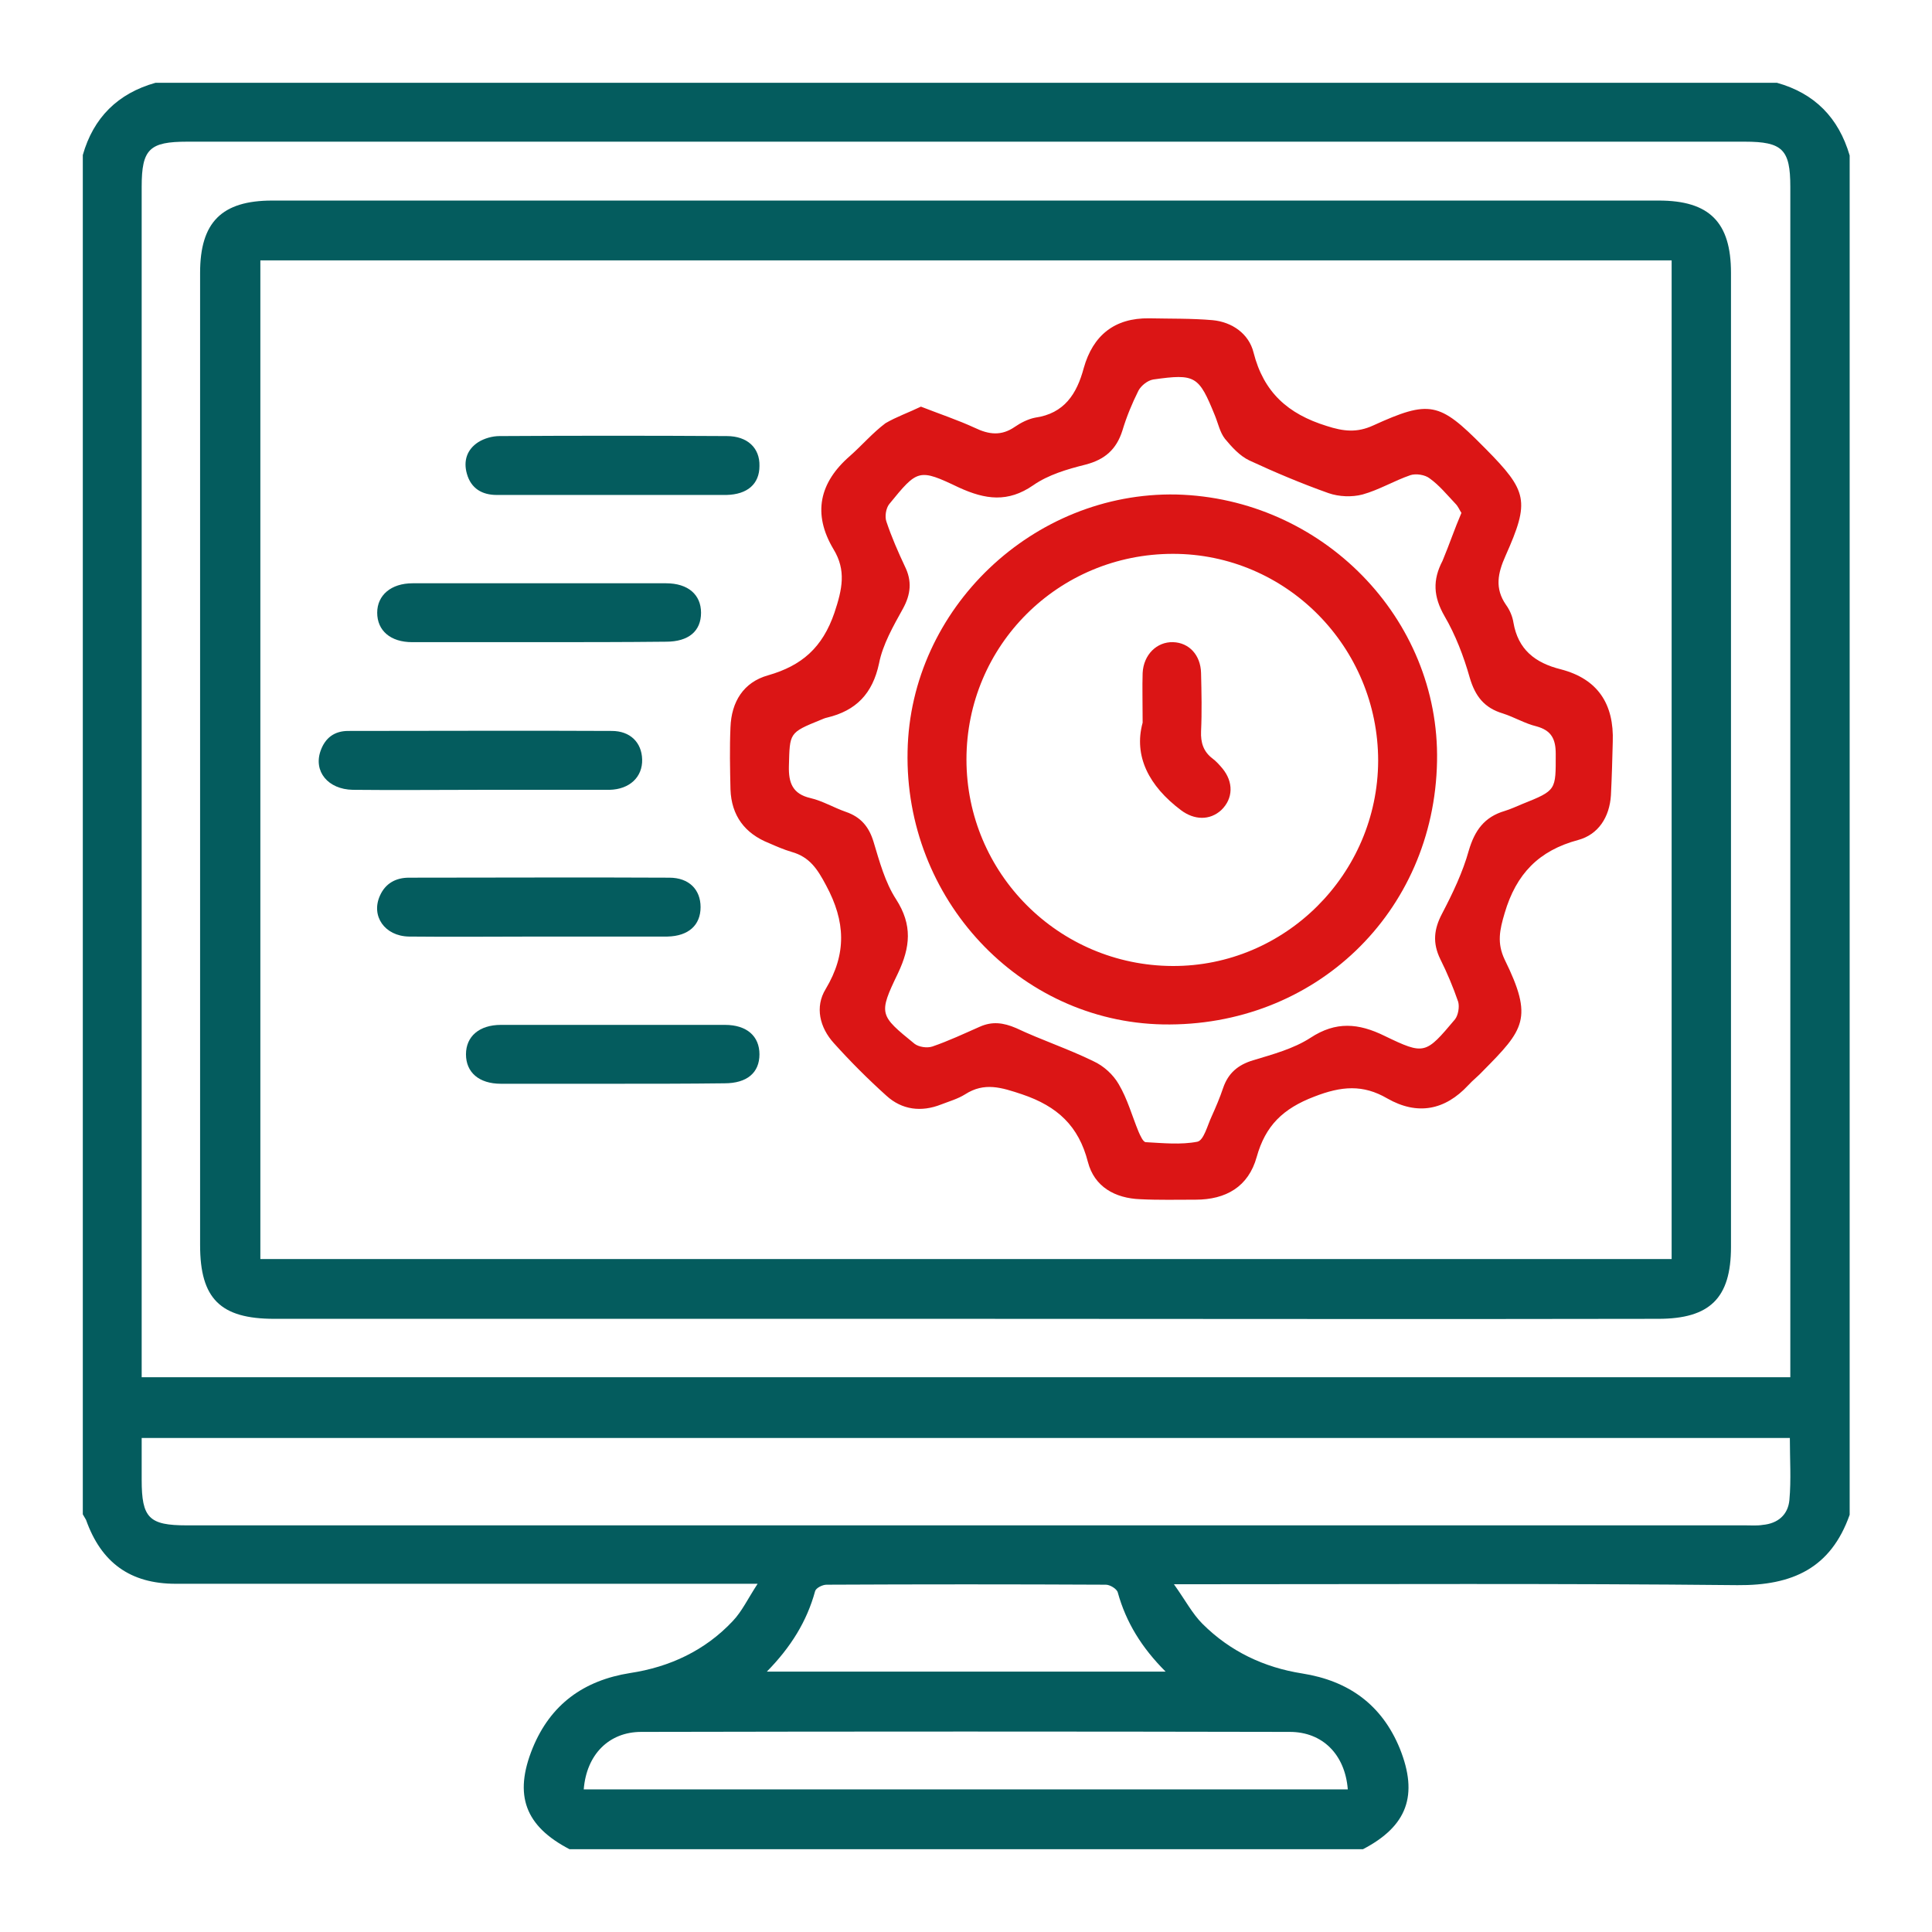
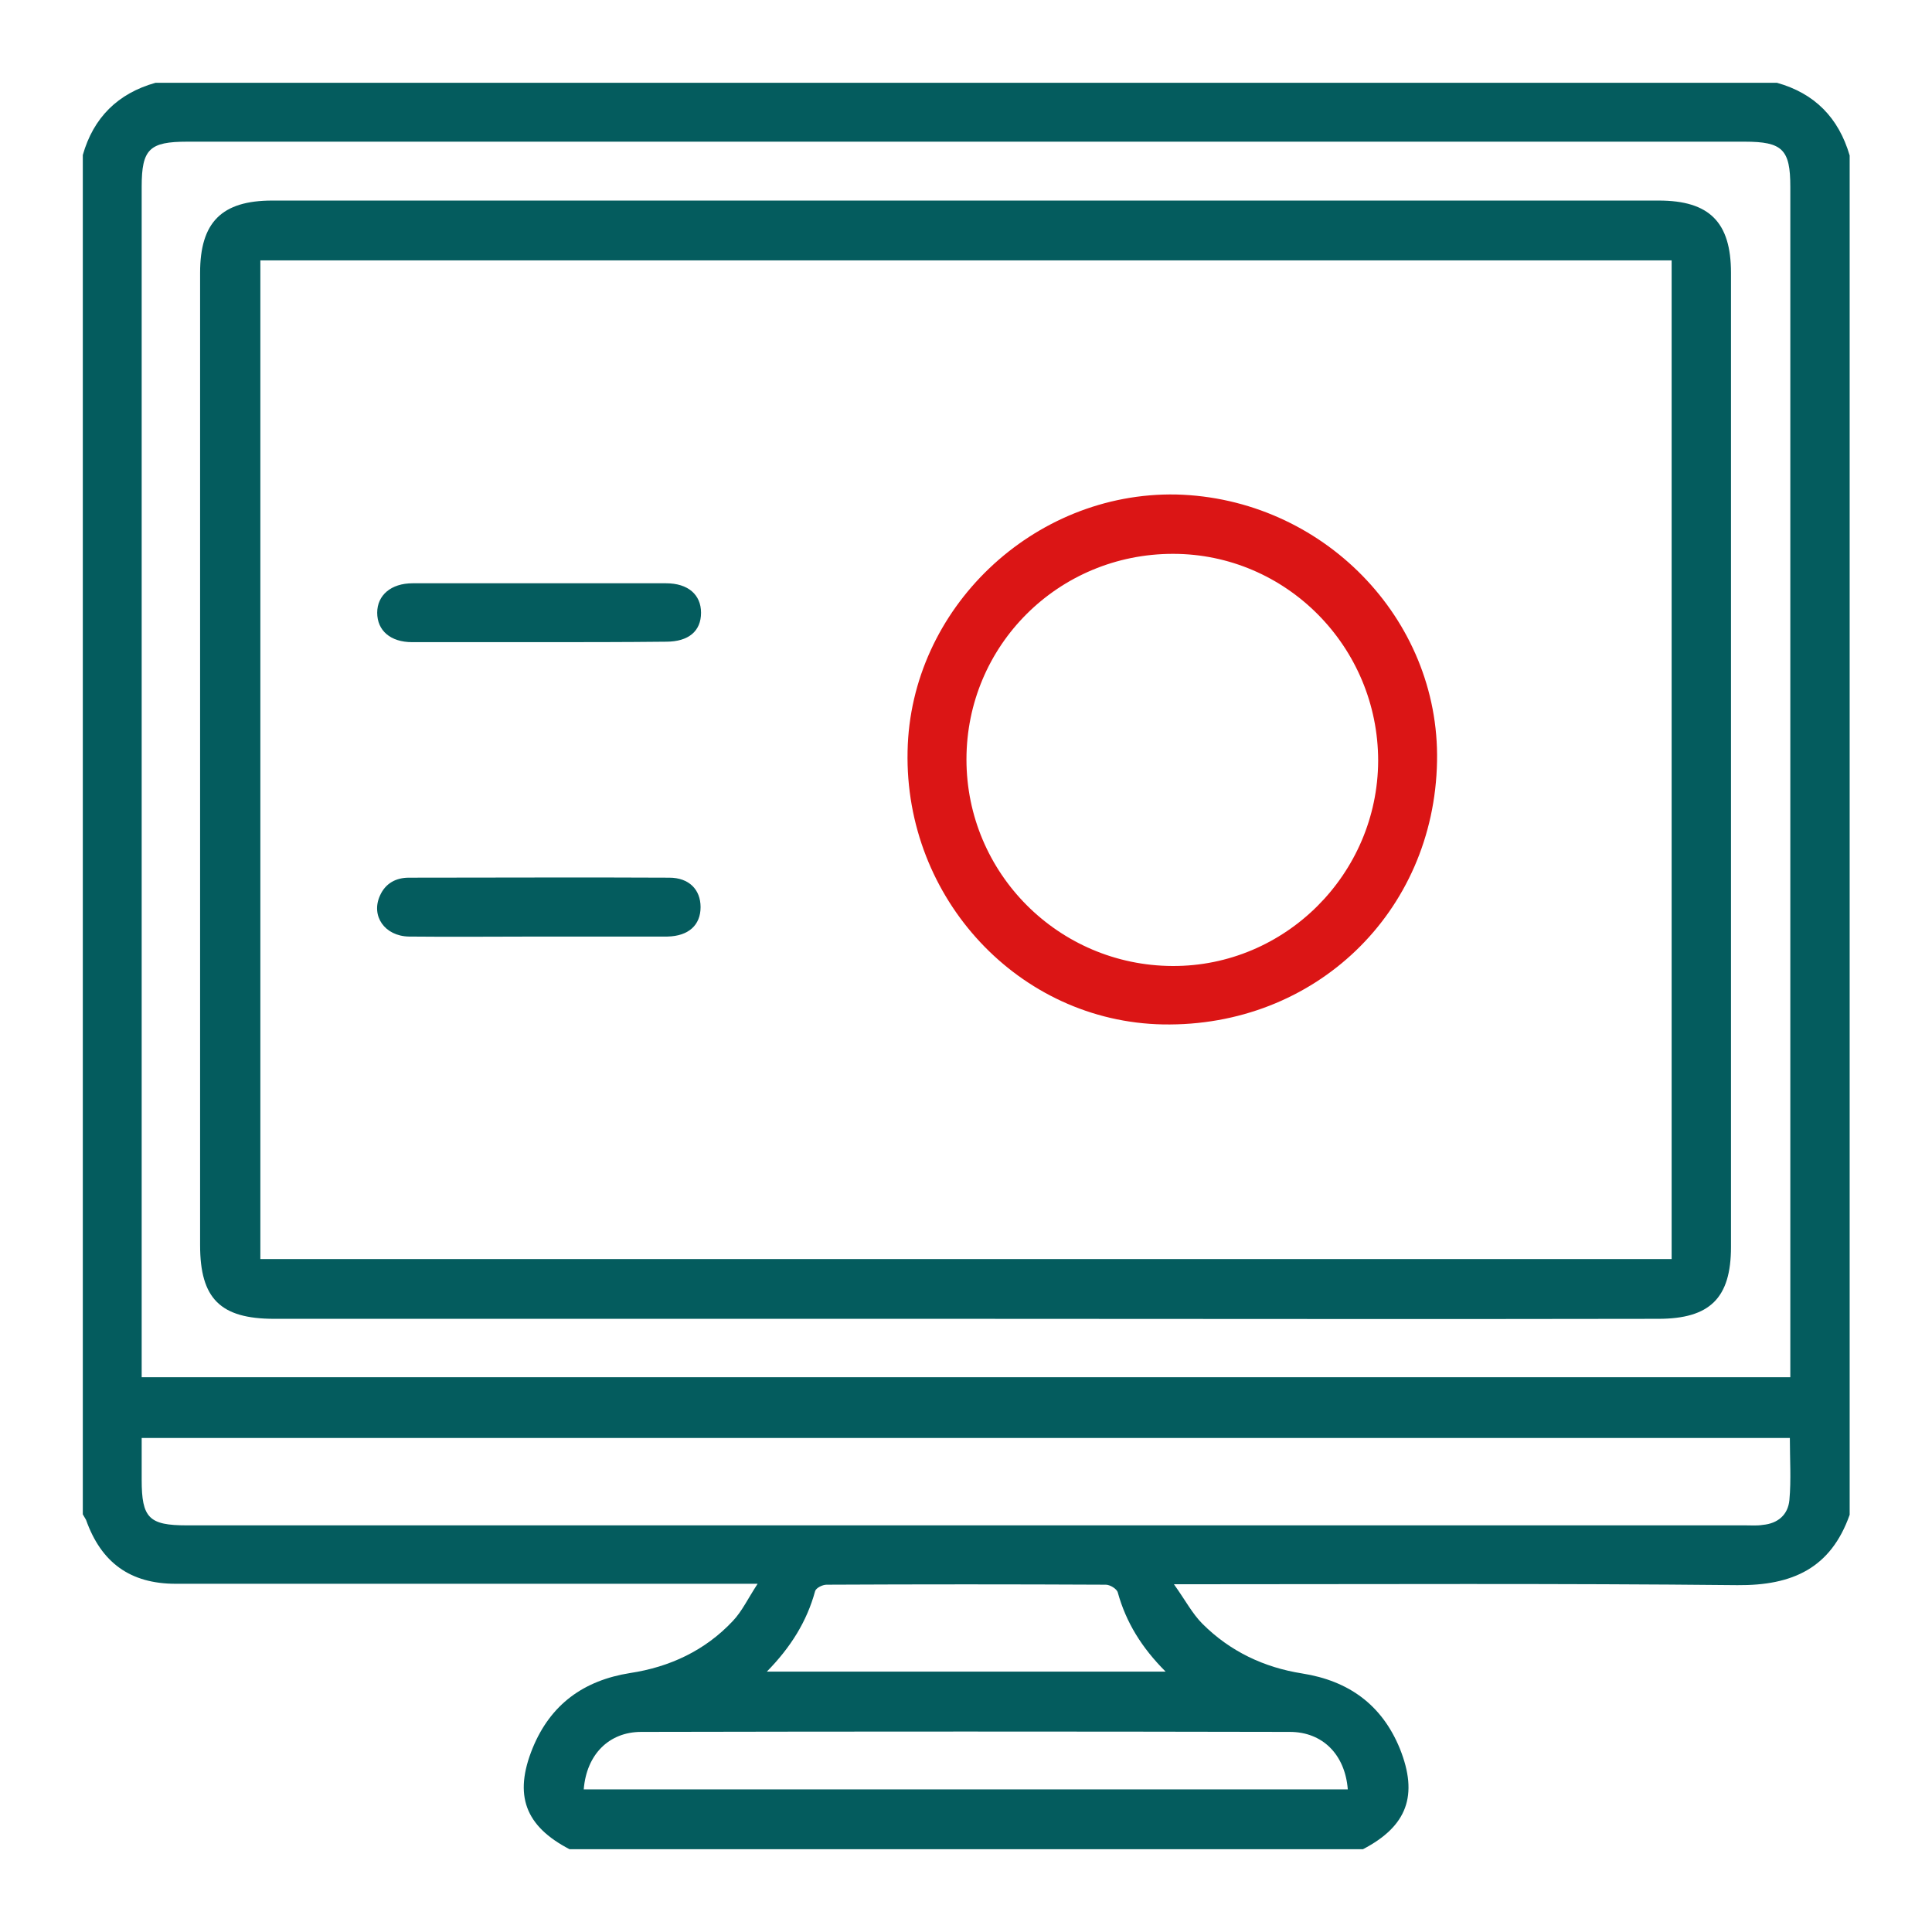
<svg xmlns="http://www.w3.org/2000/svg" version="1.1" id="Слой_1" x="0px" y="0px" viewBox="0 0 420 420" style="enable-background:new 0 0 420 420;" xml:space="preserve">
  <style type="text/css">
	.st0{fill:#045C5E;}
	.st1{fill:#DB1515;}
</style>
  <g>
    <path class="st0" d="M296.3,402c-57.5,0-115,0-172.5,0c-9.6-5-12.2-11.7-8-22c3.9-9.5,11.1-14.7,21.2-16.3   c8.6-1.3,16.3-4.9,22.3-11.3c2-2.1,3.3-4.9,5.4-8.1c-4.9,0-8.5,0-12.1,0c-38.1,0-76.2,0-114.4,0c-9.9,0-16.2-4.6-19.5-13.9   c-0.2-0.4-0.5-0.8-0.7-1.2c0-98.5,0-197,0-295.5c2.3-8.1,7.6-13.4,15.8-15.7c117.5,0,235,0,352.5,0c8.2,2.3,13.4,7.6,15.8,15.8   c0,98.5,0,197,0,295.5c-4.1,11.6-12.4,15.4-24.4,15.3c-39.1-0.4-78.2-0.2-117.3-0.2c-1.3,0-2.6,0-5.2,0c2.5,3.5,4,6.4,6.2,8.6   c6,6,13.4,9.5,21.7,10.8c10.1,1.6,17.3,6.8,21.2,16.3C308.4,390.3,305.9,397,296.3,402z M30.8,299.4c119.6,0,238.8,0,358.4,0   c0-1.7,0-3.1,0-4.6c0-84.7,0-169.5,0-254.2c0-8.1-1.7-9.8-9.9-9.8c-112.9,0-225.7,0-338.6,0c-8.2,0-9.9,1.6-9.9,9.8   c0,84.6,0,169.2,0,253.9C30.8,295.9,30.8,297.4,30.8,299.4z M30.8,312.6c0,3.1,0,6.1,0,9.1c0,8.3,1.6,9.9,9.8,9.9   c113,0,225.9,0,338.9,0c1.2,0,2.5,0.1,3.7-0.1c3.3-0.3,5.5-2.2,5.8-5.4c0.4-4.4,0.1-8.9,0.1-13.5   C269.6,312.6,150.4,312.6,30.8,312.6z M126.9,389c55.5,0,110.8,0,166.1,0c-0.6-7.6-5.5-12.5-12.6-12.5c-47-0.1-94-0.1-141,0   C132.4,376.5,127.5,381.4,126.9,389z M166.7,363.4c29.2,0,57.7,0,86.7,0c-5.2-5.2-8.6-10.7-10.4-17.2c-0.2-0.8-1.7-1.7-2.6-1.7   c-20.2-0.1-40.4-0.1-60.7,0c-0.9,0-2.3,0.7-2.5,1.4C175.4,352.5,171.9,358.1,166.7,363.4z" />
    <path class="st0" d="M209.6,286.7c-50,0-100,0-150,0c-11.7,0-16.1-4.4-16.1-16c0-70.5,0-141,0-211.4c0-11,4.7-15.7,15.7-15.7   c100.5,0,201,0,301.4,0c11,0,15.7,4.7,15.7,15.7c0,70.6,0,141.2,0,211.8c0,11.1-4.6,15.6-15.8,15.6   C310.3,286.8,260,286.7,209.6,286.7z M363.4,56.6c-102.4,0-204.5,0-306.8,0c0,72.5,0,144.8,0,217.1c102.4,0,204.6,0,306.8,0   C363.4,201.2,363.4,129,363.4,56.6z" />
-     <path class="st1" d="M200.2,88.4c4.1,1.6,8,2.9,11.7,4.6c3.1,1.5,5.8,1.8,8.7-0.2c1.3-0.9,2.9-1.7,4.4-2c6.4-0.9,9.1-5.2,10.6-10.8   c2-7.1,6.7-10.9,14.2-10.8c4.6,0.1,9.2,0,13.8,0.4c4.3,0.4,7.9,3,8.9,7c2.2,8.7,7.5,13.4,15.9,16c3.7,1.2,6.6,1.5,10.1-0.1   c12.3-5.6,14.4-5.1,23.9,4.5c0.2,0.2,0.4,0.4,0.5,0.5c9.2,9.3,9.7,11.4,4.4,23.3c-1.7,3.8-2.4,7.1,0.1,10.7   c0.8,1.1,1.4,2.5,1.6,3.8c1,5.9,4.7,8.8,10.3,10.2c8.1,2.1,11.6,7.6,11.3,15.8c-0.1,3.9-0.2,7.7-0.4,11.6c-0.3,4.7-2.7,8.5-7.1,9.7   c-8.6,2.3-13.5,7.4-16,15.9c-1.1,3.7-1.7,6.5,0,10.1c6.3,12.8,4.2,15.2-4.7,24.2c-1,1.1-2.2,2-3.2,3.1c-5.1,5.5-11.1,6.6-17.6,2.9   c-5.3-3.1-10-2.7-15.9-0.4c-6.8,2.6-10.6,6.3-12.5,13.1c-1.8,6.5-6.7,9.3-13.3,9.3c-4,0-8,0.1-12-0.1c-5.5-0.2-10-2.7-11.4-8.1   c-2-7.8-6.6-12.1-14.3-14.7c-4.5-1.5-8.2-2.7-12.4,0c-1.6,1-3.4,1.5-5.2,2.2c-4.3,1.7-8.5,1.2-11.9-1.9c-4-3.6-7.8-7.4-11.4-11.4   c-3.1-3.4-4.2-7.9-1.8-11.8c4.6-7.7,4.3-14.7,0.1-22.5c-1.9-3.6-3.6-6.2-7.5-7.3c-1.7-0.5-3.3-1.2-4.9-1.9c-5.3-2.1-8.2-6-8.4-11.7   c-0.1-4.5-0.2-9,0-13.5c0.2-5.5,2.8-9.8,8.2-11.3c7.3-2.1,11.8-6,14.4-13.6c1.7-5.1,2.6-9.2-0.2-13.8c-4.6-7.7-3.1-14.5,3.6-20.3   c2.6-2.3,4.9-5,7.7-7.1C194.9,90.6,197.5,89.7,200.2,88.4z M317.7,111.5c-0.4-0.6-0.7-1.4-1.3-2c-1.8-1.9-3.5-4-5.6-5.5   c-1-0.8-3-1.1-4.2-0.7c-3.5,1.2-6.8,3.2-10.4,4.2c-2.3,0.6-5.1,0.5-7.4-0.3c-5.9-2.1-11.6-4.5-17.2-7.1c-2.1-1-3.8-2.9-5.3-4.7   c-1.1-1.4-1.5-3.4-2.2-5.1c-3.5-8.6-4.2-9.1-13.4-7.8c-1.2,0.2-2.6,1.3-3.2,2.4c-1.4,2.8-2.6,5.7-3.5,8.7c-1.3,4.1-3.8,6.3-8,7.4   c-4,1-8.1,2.2-11.4,4.5c-5.5,3.8-10.4,3.1-16.1,0.5c-8.8-4.2-9-4-15.2,3.6c-0.7,0.9-1,2.7-0.6,3.8c1.1,3.3,2.5,6.5,4,9.7   c1.6,3.2,1.3,6.1-0.4,9.2c-2.1,3.8-4.4,7.8-5.2,11.9c-1.4,6.6-5,10.3-11.3,11.8c-0.5,0.1-0.9,0.3-1.4,0.5c-6.9,2.8-6.7,2.8-6.9,10   c-0.1,3.7,0.8,6.1,4.7,7c2.6,0.6,5.1,2.1,7.7,3c3.2,1.1,5,3.2,6,6.5c1.3,4.3,2.5,8.8,4.9,12.5c3.6,5.6,3.1,10.4,0.4,16.1   c-4.3,8.9-4,9.1,3.6,15.3c0.9,0.7,2.7,1,3.9,0.6c3.5-1.2,6.9-2.8,10.3-4.3c2.7-1.2,5.1-0.9,7.9,0.3c5.5,2.6,11.3,4.5,16.8,7.2   c2.2,1,4.3,2.9,5.5,5c1.9,3.2,2.9,6.9,4.3,10.3c0.4,0.9,1,2.3,1.6,2.3c3.7,0.2,7.6,0.6,11.2-0.1c1.4-0.3,2.2-3.6,3.1-5.5   c0.9-2,1.8-4.1,2.5-6.2c1.1-3.2,3.2-5,6.5-6c4.3-1.3,8.8-2.5,12.5-4.9c5.5-3.6,10.4-3.2,16.1-0.4c8.7,4.2,8.9,4,15.3-3.6   c0.7-0.9,1-2.7,0.7-3.8c-1.1-3.2-2.4-6.3-3.9-9.3c-1.7-3.5-1.4-6.5,0.4-9.9c2.3-4.4,4.5-9,5.8-13.7c1.3-4.4,3.4-7.3,7.8-8.6   c1.3-0.4,2.6-1,3.8-1.5c7.5-3,7.3-3,7.3-10.9c0-3.2-0.9-5.1-4.2-6c-2.5-0.6-4.8-2-7.3-2.8c-4-1.2-6-3.7-7.2-7.8   c-1.3-4.6-3.1-9.3-5.5-13.4c-2.4-4.2-2.6-7.8-0.4-12C315.1,118.3,316.2,115,317.7,111.5z" />
    <path class="st0" d="M117,139.6c-9.1,0-18.2,0-27.4,0c-4.7,0-7.6-2.5-7.6-6.4c0-3.8,3-6.4,7.7-6.4c18.4,0,36.7,0,55.1,0   c4.8,0,7.6,2.5,7.6,6.4c0,4-2.7,6.3-7.6,6.3C135.5,139.6,126.2,139.6,117,139.6z" />
-     <path class="st0" d="M104.4,171.7c-9.2,0-18.5,0.1-27.7,0c-5.4-0.1-8.6-4-7-8.5c1-2.8,3-4.3,6-4.3c19.1,0,38.2-0.1,57.3,0   c4,0,6.5,2.5,6.6,6.2c0.1,3.8-2.7,6.5-7.1,6.6C123.1,171.7,113.7,171.7,104.4,171.7z" />
    <path class="st0" d="M117.4,203.6c-9.5,0-19,0.1-28.5,0c-5.3-0.1-8.3-4.5-6.3-8.9c1.2-2.7,3.5-3.9,6.3-3.9c18.9,0,37.7-0.1,56.6,0   c4.3,0,6.8,2.6,6.8,6.4c0,3.9-2.6,6.3-7.2,6.4C135.9,203.6,126.6,203.6,117.4,203.6z" />
-     <path class="st0" d="M133.2,235.6c-8.1,0-16.2,0-24.3,0c-4.8,0-7.6-2.5-7.6-6.4s2.9-6.4,7.6-6.4c16.2,0,32.5,0,48.7,0   c4.8,0,7.5,2.5,7.5,6.4c0,4-2.7,6.3-7.6,6.3C149.4,235.6,141.3,235.6,133.2,235.6z" />
-     <path class="st0" d="M133.1,107.6c-8.4,0-16.7,0-25.1,0c-3.2,0-5.6-1.4-6.5-4.6c-0.8-2.8,0-5.3,2.5-6.9c1.3-0.8,3-1.3,4.6-1.3   c16.5-0.1,33-0.1,49.4,0c4.5,0,7.2,2.6,7.1,6.5c0,3.9-2.6,6.2-7.2,6.3C149.6,107.6,141.4,107.6,133.1,107.6L133.1,107.6z" />
    <path class="st1" d="M312.4,165.5c-0.6,32.9-26.6,57.8-59.6,57.2c-31.2-0.6-56.2-27.3-55.5-59.4c0.6-31,27.3-56.4,58.4-55.8   C287.4,108.3,313,134.4,312.4,165.5z M255,120.4c-24.9,0-44.9,19.9-44.9,44.7c0,24.7,20,44.8,44.8,44.9c24.5,0.1,44.6-20,44.7-44.6   C299.6,140.6,279.6,120.4,255,120.4z" />
-     <path class="st1" d="M248.4,157.1c0-4.6-0.1-7.7,0-10.8c0.2-4,3.1-6.8,6.6-6.7c3.5,0.1,6,2.8,6.1,6.7c0.1,4.2,0.2,8.5,0,12.7   c-0.1,2.4,0.5,4.4,2.5,5.9c0.8,0.6,1.5,1.4,2.1,2.1c2.5,3,2.4,6.6-0.2,9.1c-2.5,2.3-5.9,2.2-8.8,0   C249.8,170.9,246.4,164.4,248.4,157.1z" />
  </g>
</svg>